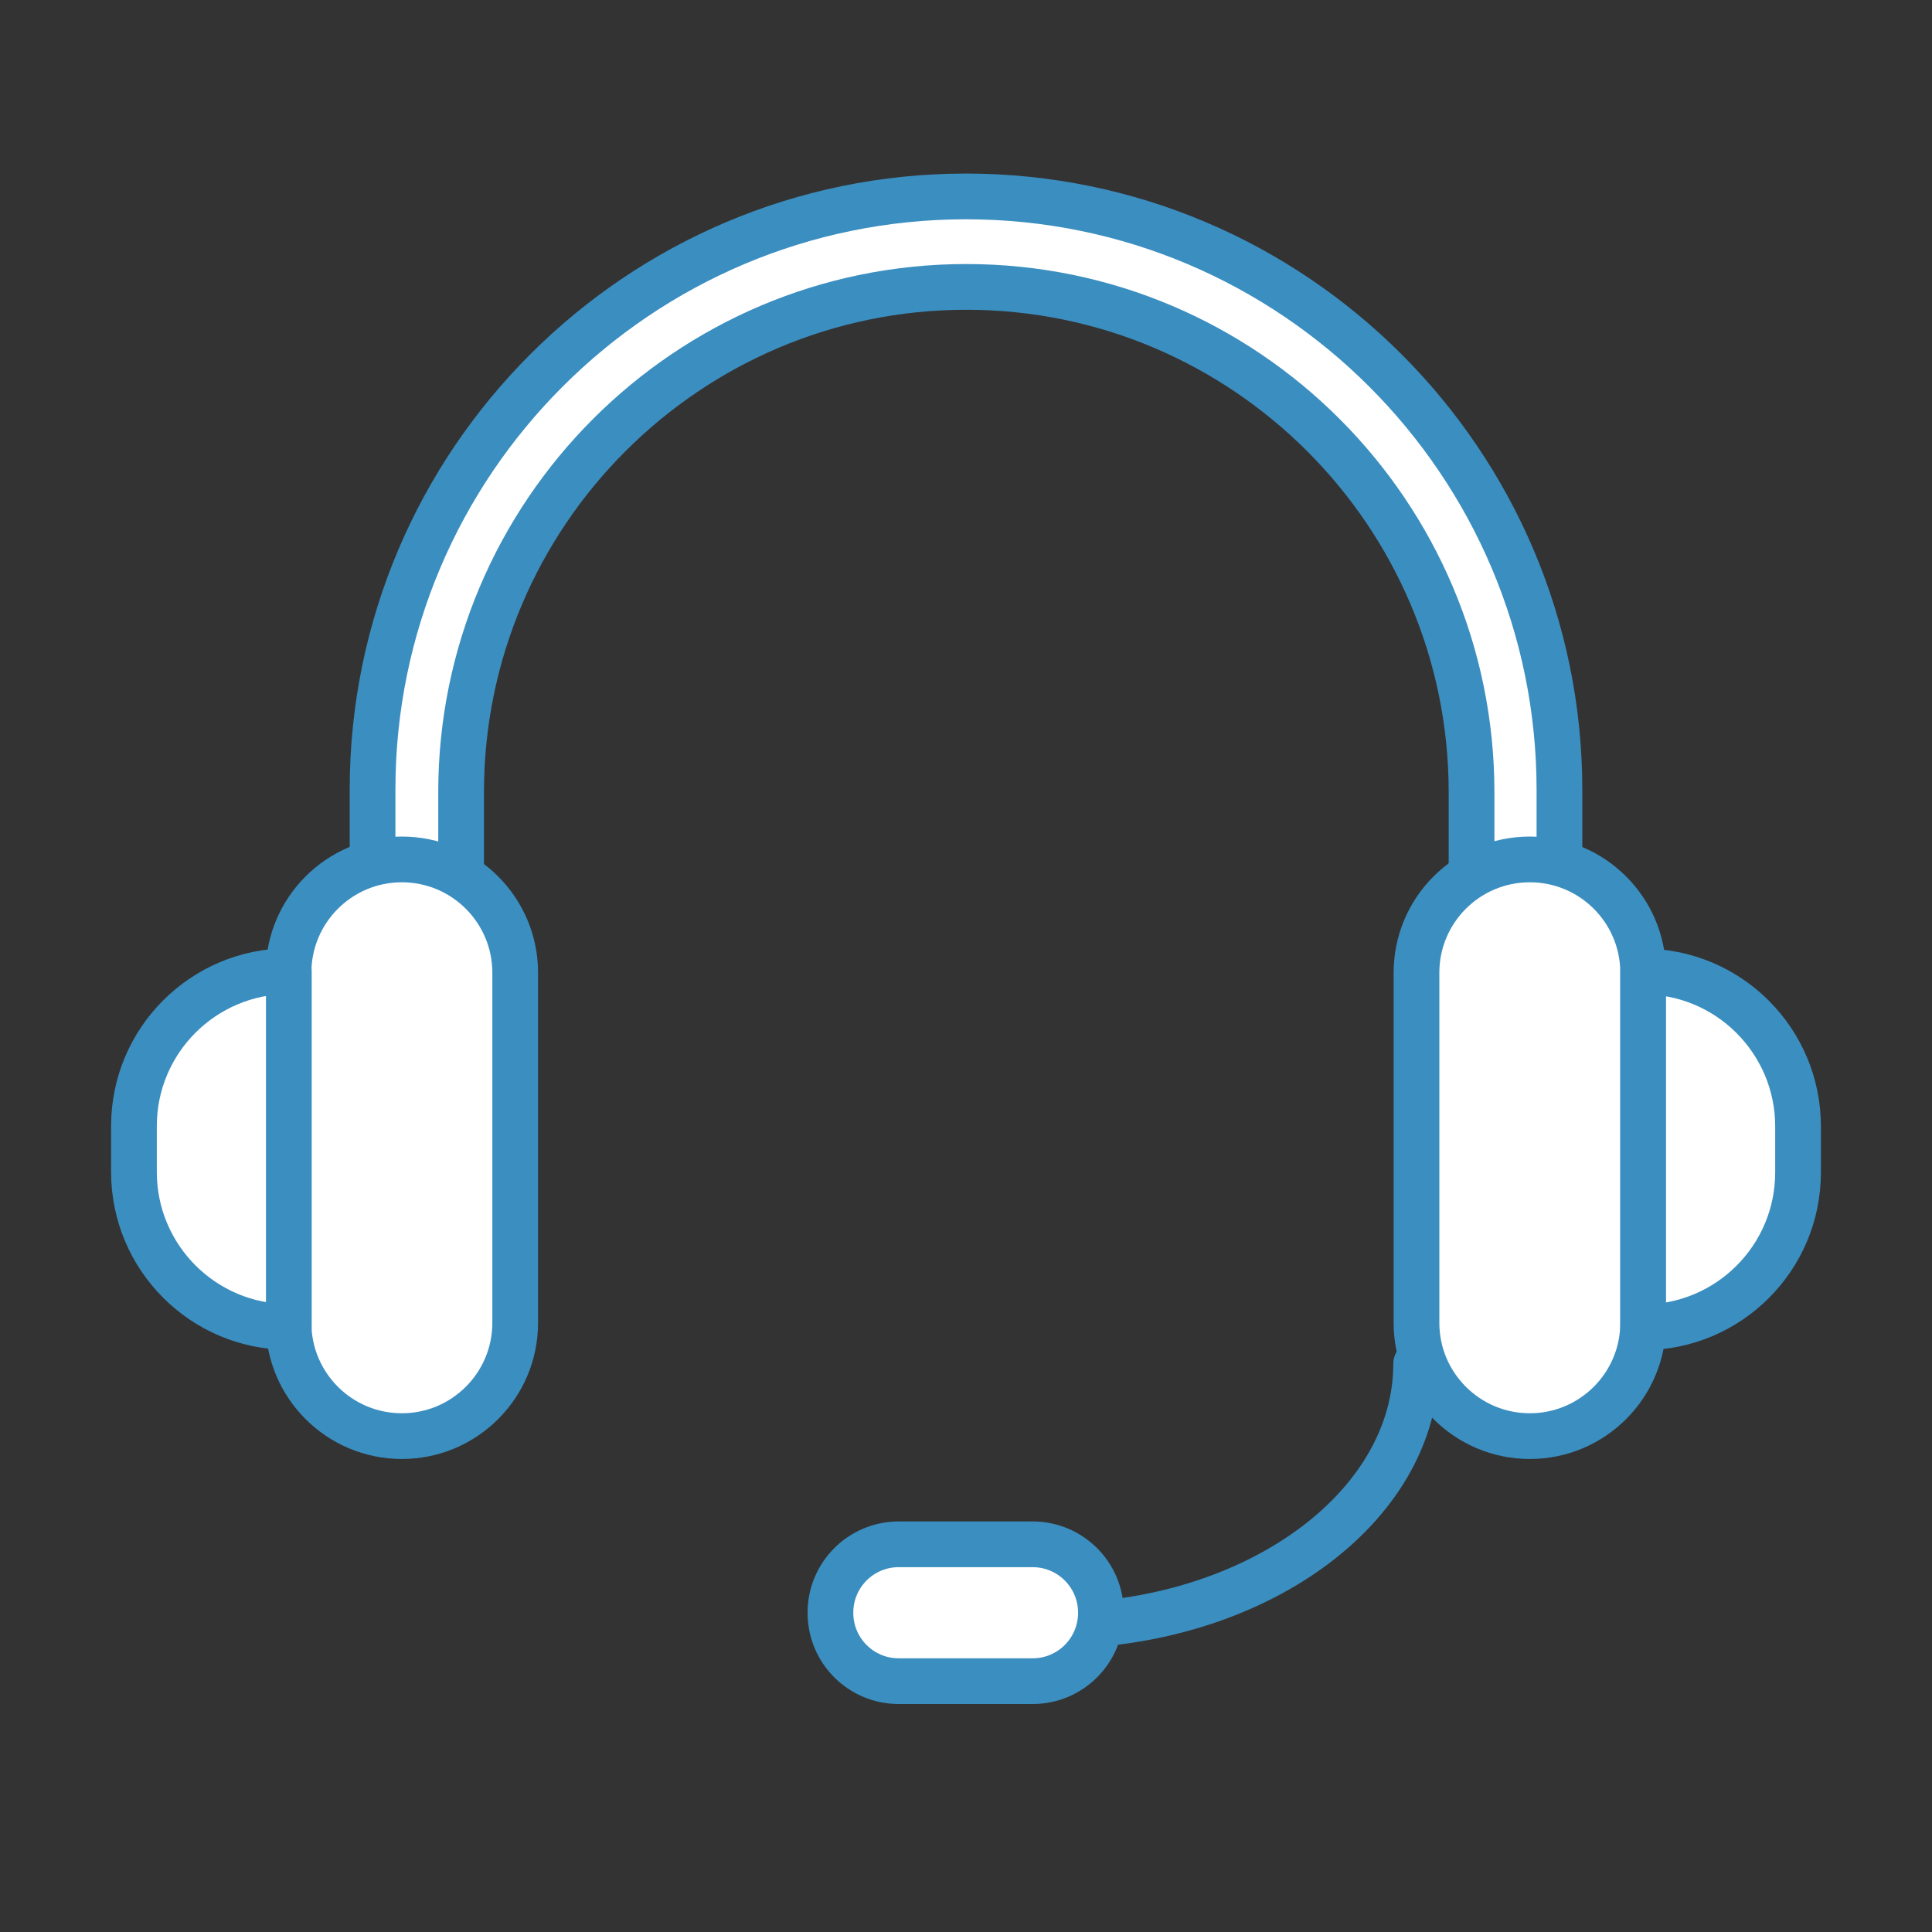
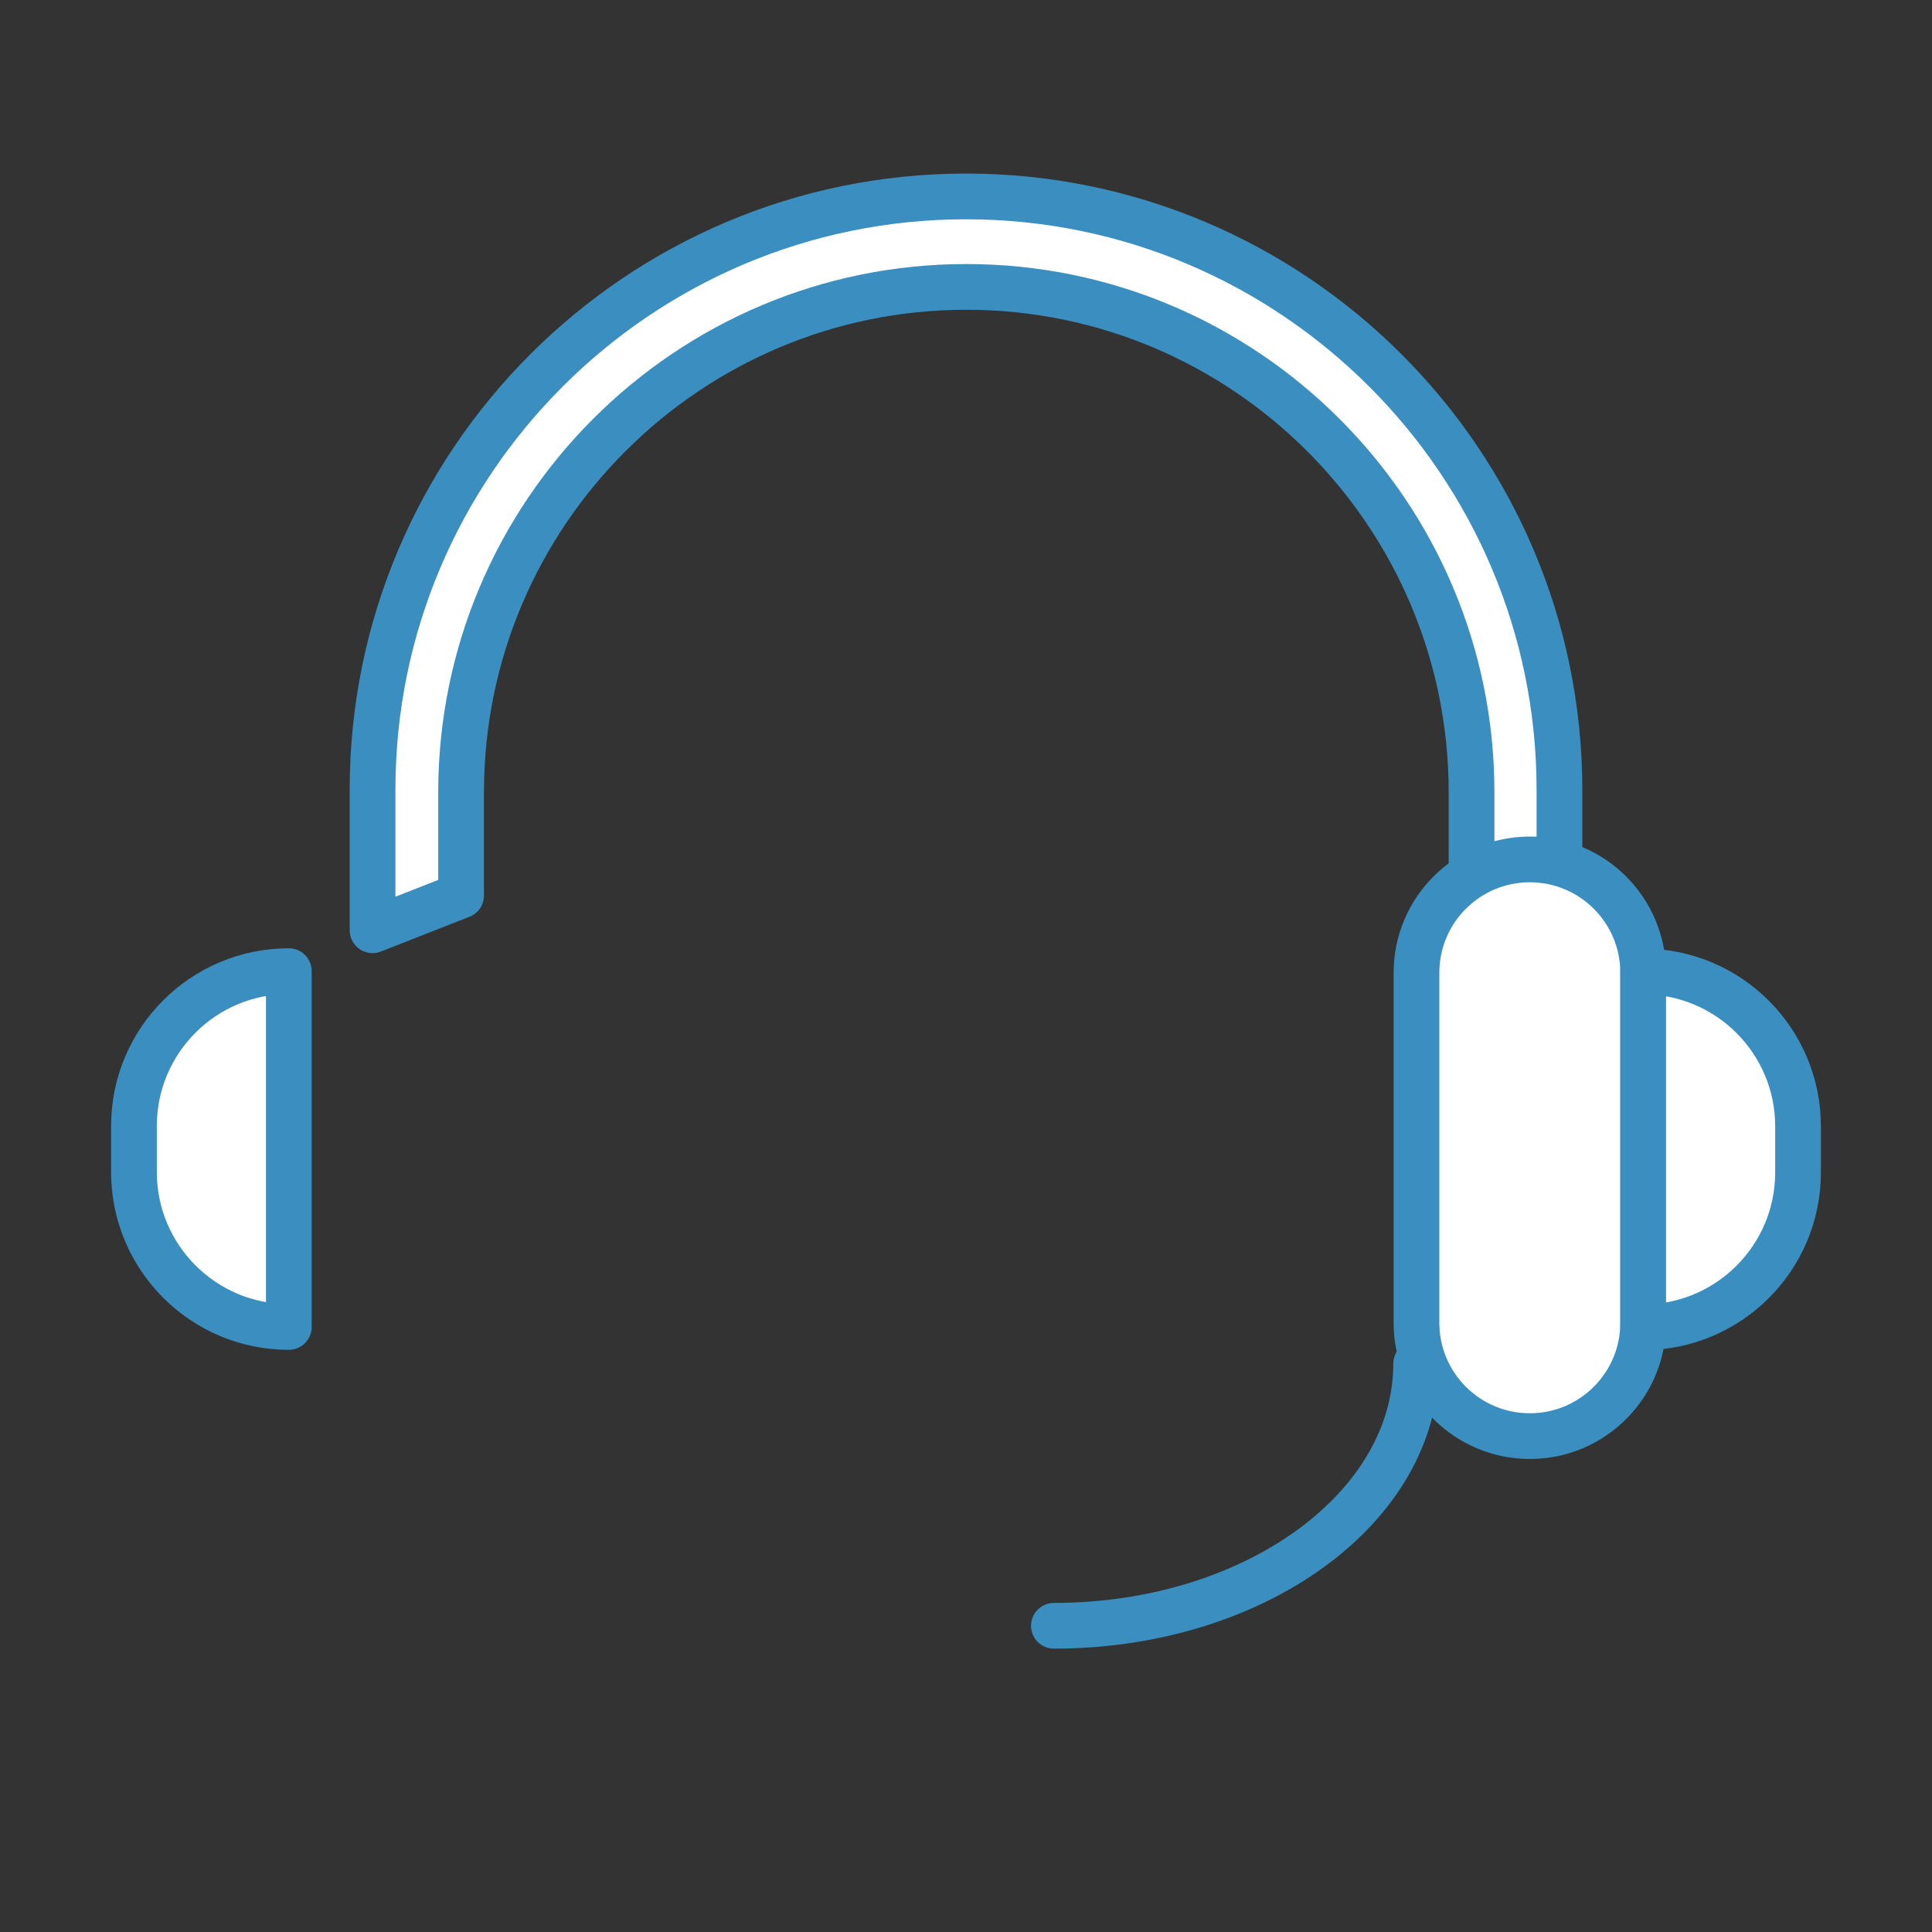
<svg xmlns="http://www.w3.org/2000/svg" width="60" height="60" fill="none">
  <rect width="100%" height="100%" fill="#333333" stroke="none" />
  <path d="M32.73 50.49C38.941 50.49 43.98 46.84 43.98 42.35" stroke="#3B8EC0" stroke-width="1.42" stroke-linecap="round" stroke-linejoin="round" />
  <path d="M48.43 28.9V24.53C48.43 14.37 40.16 6.1 30 6.1C19.84 6.1 11.57 14.36 11.57 24.52V28.89L14.32 27.81V24.6C14.32 15.95 21.36 8.91 30.01 8.91C38.66 8.91 45.7 15.95 45.7 24.6V27.81L48.45 28.89L48.43 28.9Z" fill="white" stroke="#3B8EC0" stroke-width="1.42" stroke-linecap="round" stroke-linejoin="round" />
  <path d="M51.03 30.21C51.03 28.266 49.454 26.69 47.51 26.69C45.566 26.69 43.99 28.266 43.99 30.21V41.08C43.99 43.024 45.566 44.6 47.51 44.6C49.454 44.6 51.03 43.024 51.03 41.08V30.21Z" fill="white" stroke="#3B8EC0" stroke-width="1.42" stroke-linecap="round" stroke-linejoin="round" />
  <path d="M51.03 30.17C53.69 30.17 55.84 32.33 55.84 34.98V36.41C55.84 39.07 53.68 41.22 51.03 41.22V30.17Z" fill="white" stroke="#3B8EC0" stroke-width="1.42" stroke-linecap="round" stroke-linejoin="round" />
-   <path d="M8.96 41.08C8.96 43.024 10.536 44.6 12.48 44.6C14.424 44.6 16 43.024 16 41.08L16 30.21C16 28.266 14.424 26.69 12.48 26.69C10.536 26.69 8.96 28.266 8.96 30.21L8.96 41.08Z" fill="white" stroke="#3B8EC0" stroke-width="1.42" stroke-linecap="round" stroke-linejoin="round" />
  <path d="M8.97 41.21C6.31 41.21 4.16 39.05 4.16 36.4V34.97C4.16 32.31 6.32 30.16 8.97 30.16L8.97 41.21Z" fill="white" stroke="#3B8EC0" stroke-width="1.42" stroke-linecap="round" stroke-linejoin="round" />
-   <path d="M25.79 50.08V50.09C25.79 51.261 26.739 52.21 27.91 52.21H32.07C33.241 52.21 34.19 51.261 34.19 50.09V50.08C34.19 48.909 33.241 47.96 32.07 47.96H27.91C26.739 47.96 25.79 48.909 25.79 50.08Z" fill="white" stroke="#3B8EC0" stroke-width="1.42" stroke-linecap="round" stroke-linejoin="round" />
</svg>